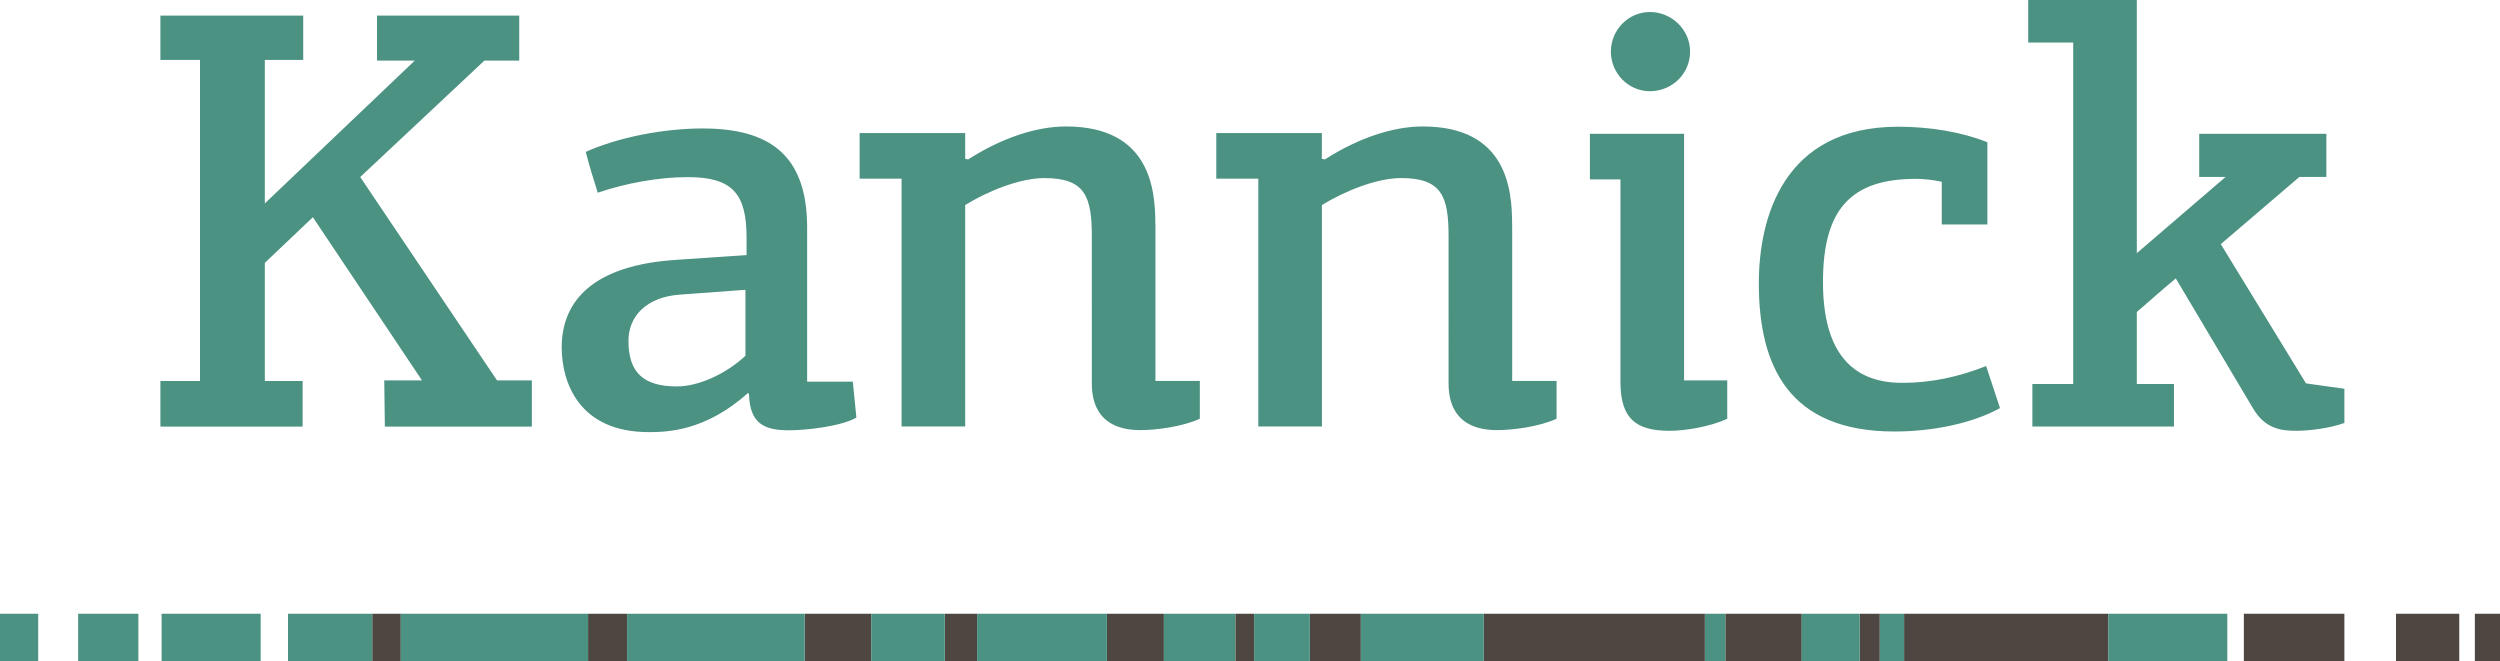
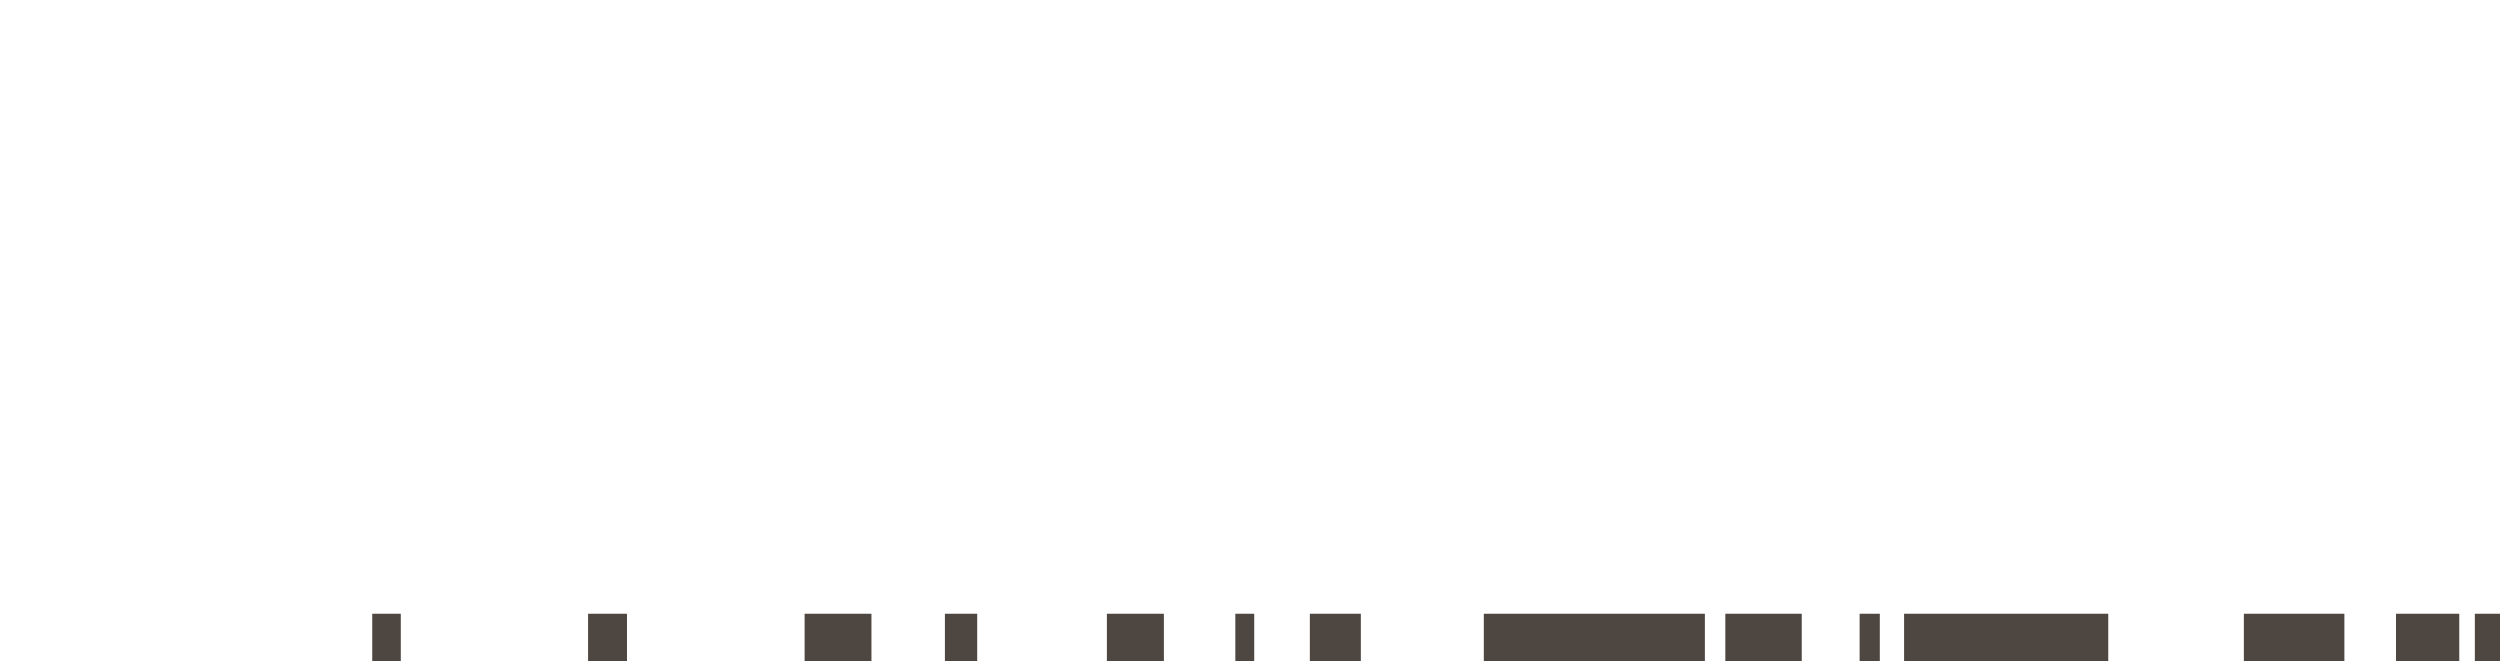
<svg xmlns="http://www.w3.org/2000/svg" viewBox="0 0 287.25 75.99">
  <path fill="#4d4641" d="M257.82 70.52h11.55v5.47h-11.55zM275.3 70.52h7.27v5.47h-7.27zM284.36 70.52h2.89v5.47h-2.89zM218.78 70.52h23.46v5.47h-23.46zM141.94 70.52h2.17v5.47h-2.17zM108.57 70.52h3.71v5.47h-3.71zM150.5 70.52h5.86v5.47h-5.86zM170.49 70.52h25.4v5.47h-25.4zM198.24 70.52h8.78v5.47h-8.78zM213.67 70.52h2.32v5.47h-2.32zM42.77 70.52h3.28v5.47h-3.28zM92.45 70.52h7.68v5.47h-7.68zM67.57 70.52h4.47v5.47h-4.47zM127.18 70.52h6.55v5.47h-6.55z" />
-   <path fill="#4b9283" d="m41.39 20.34 15.72 23.37h4v5.31H44.22l-.07-5.31h4.34L35.95 24.96l-5.52 5.24v13.58h4.34v5.24H18.43v-5.24h4.55V6.89h-4.55v-5.1h16.41v5.1h-4.41v16.48L47.66 6.96h-4.34V1.79h16.34v5.17h-4L41.39 20.34zM92.75 43.85h5.24l.41 4.14c-1.86 1.03-5.86 1.45-7.72 1.45-2.69 0-4.55-.62-4.62-4.2-.07 0-.07-.07-.14-.07-4.89 4.41-9.38 4.48-11.38 4.48-8.07 0-10-5.79-10-9.72 0-5.45 3.72-9.45 13.1-10.07l8.14-.55v-2c0-5.03-1.59-6.96-6.76-6.96-3.31 0-7.1.69-10.34 1.79-.48-1.52-.97-3.1-1.38-4.69 3.86-1.72 9.03-2.69 13.44-2.69 7.51 0 12 2.9 12 11.38v17.72Zm-14.61-10c-3.86.27-5.93 2.48-5.93 5.31 0 3.59 1.66 5.24 5.58 5.24 2.48 0 5.65-1.45 7.86-3.52V33.3l-7.51.55ZM132.76 25.78v17.99h5.1v4.34c-1.93.9-4.96 1.31-6.83 1.31-5.45 0-5.58-4.07-5.58-5.45V27.15c0-4.55-.76-6.69-5.45-6.69-2.83 0-6.55 1.52-9.1 3.1V49h-7.31V20.53h-4.82v-5.24h12.13v2.96l.34.07c3.86-2.48 7.86-3.79 11.24-3.79 9.72 0 10.27 7.31 10.27 11.24M173.75 25.78v17.99h5.1v4.34c-1.93.9-4.96 1.31-6.83 1.31-5.45 0-5.58-4.07-5.58-5.45V27.15c0-4.55-.76-6.69-5.45-6.69-2.82 0-6.55 1.52-9.1 3.1V49h-7.31V20.53h-4.83v-5.24h12.13v2.96l.35.07c3.86-2.48 7.86-3.79 11.24-3.79 9.72 0 10.27 7.31 10.27 11.24M182.68 20.61v-5.24h10.82v28.34h4.96v4.41c-1.93.9-4.83 1.38-6.62 1.38-3.93 0-5.59-1.45-5.65-5.45V20.61h-3.52Zm6.89-10.13c-2.48 0-4.48-2.07-4.48-4.55s2-4.55 4.48-4.55 4.62 2 4.62 4.55-2.07 4.55-4.62 4.55M228.35 16.34v9.45h-5.24v-4.9c-.83-.21-2.14-.34-2.96-.34-7.51 0-10.69 3.52-10.69 11.86 0 7.86 3.17 11.58 9.1 11.58 3.38 0 6.48-.69 9.65-1.93l1.59 4.83c-3.1 1.72-7.65 2.69-12.13 2.69-12.13 0-15.58-7.51-15.58-17.03 0-7.45 2.76-17.99 16-17.99 3.72 0 7.38.62 10.27 1.79M252.69 15.37h14.61v4.96h-3.1l-9.03 7.72 9.79 16 4.41.62v3.93c-1.72.62-4.07.9-5.52.9-1.86 0-3.59-.28-4.96-2.55L250 31.99c-1.58 1.31-2.96 2.55-4.48 3.86v8.27h4.27v4.89h-16.27v-4.89h4.69V4.89h-5.17V0h12.48v29.09l10.2-8.76h-3.03v-4.96ZM133.73 70.52h8.2v5.47h-8.2zM144.1 70.52h6.4v5.47h-6.4zM195.9 70.52h2.34v5.47h-2.34zM156.36 70.52h14.13v5.47h-14.13zM46.05 70.52h21.52v5.47H46.05zM33.09 70.52h9.68v5.47h-9.68zM72.05 70.52h20.4v5.47h-20.4zM100.12 70.52h8.44v5.47h-8.44zM112.27 70.52h14.91v5.47h-14.91zM207.02 70.52h6.65v5.47h-6.65zM242.24 70.52h13.68v5.47h-13.68zM215.99 70.52h2.79v5.47h-2.79zM18.57 70.52h11.38v5.47H18.57zM8.98 70.52h6.92v5.47H8.98zM0 70.52h4.39v5.47H0z" />
</svg>